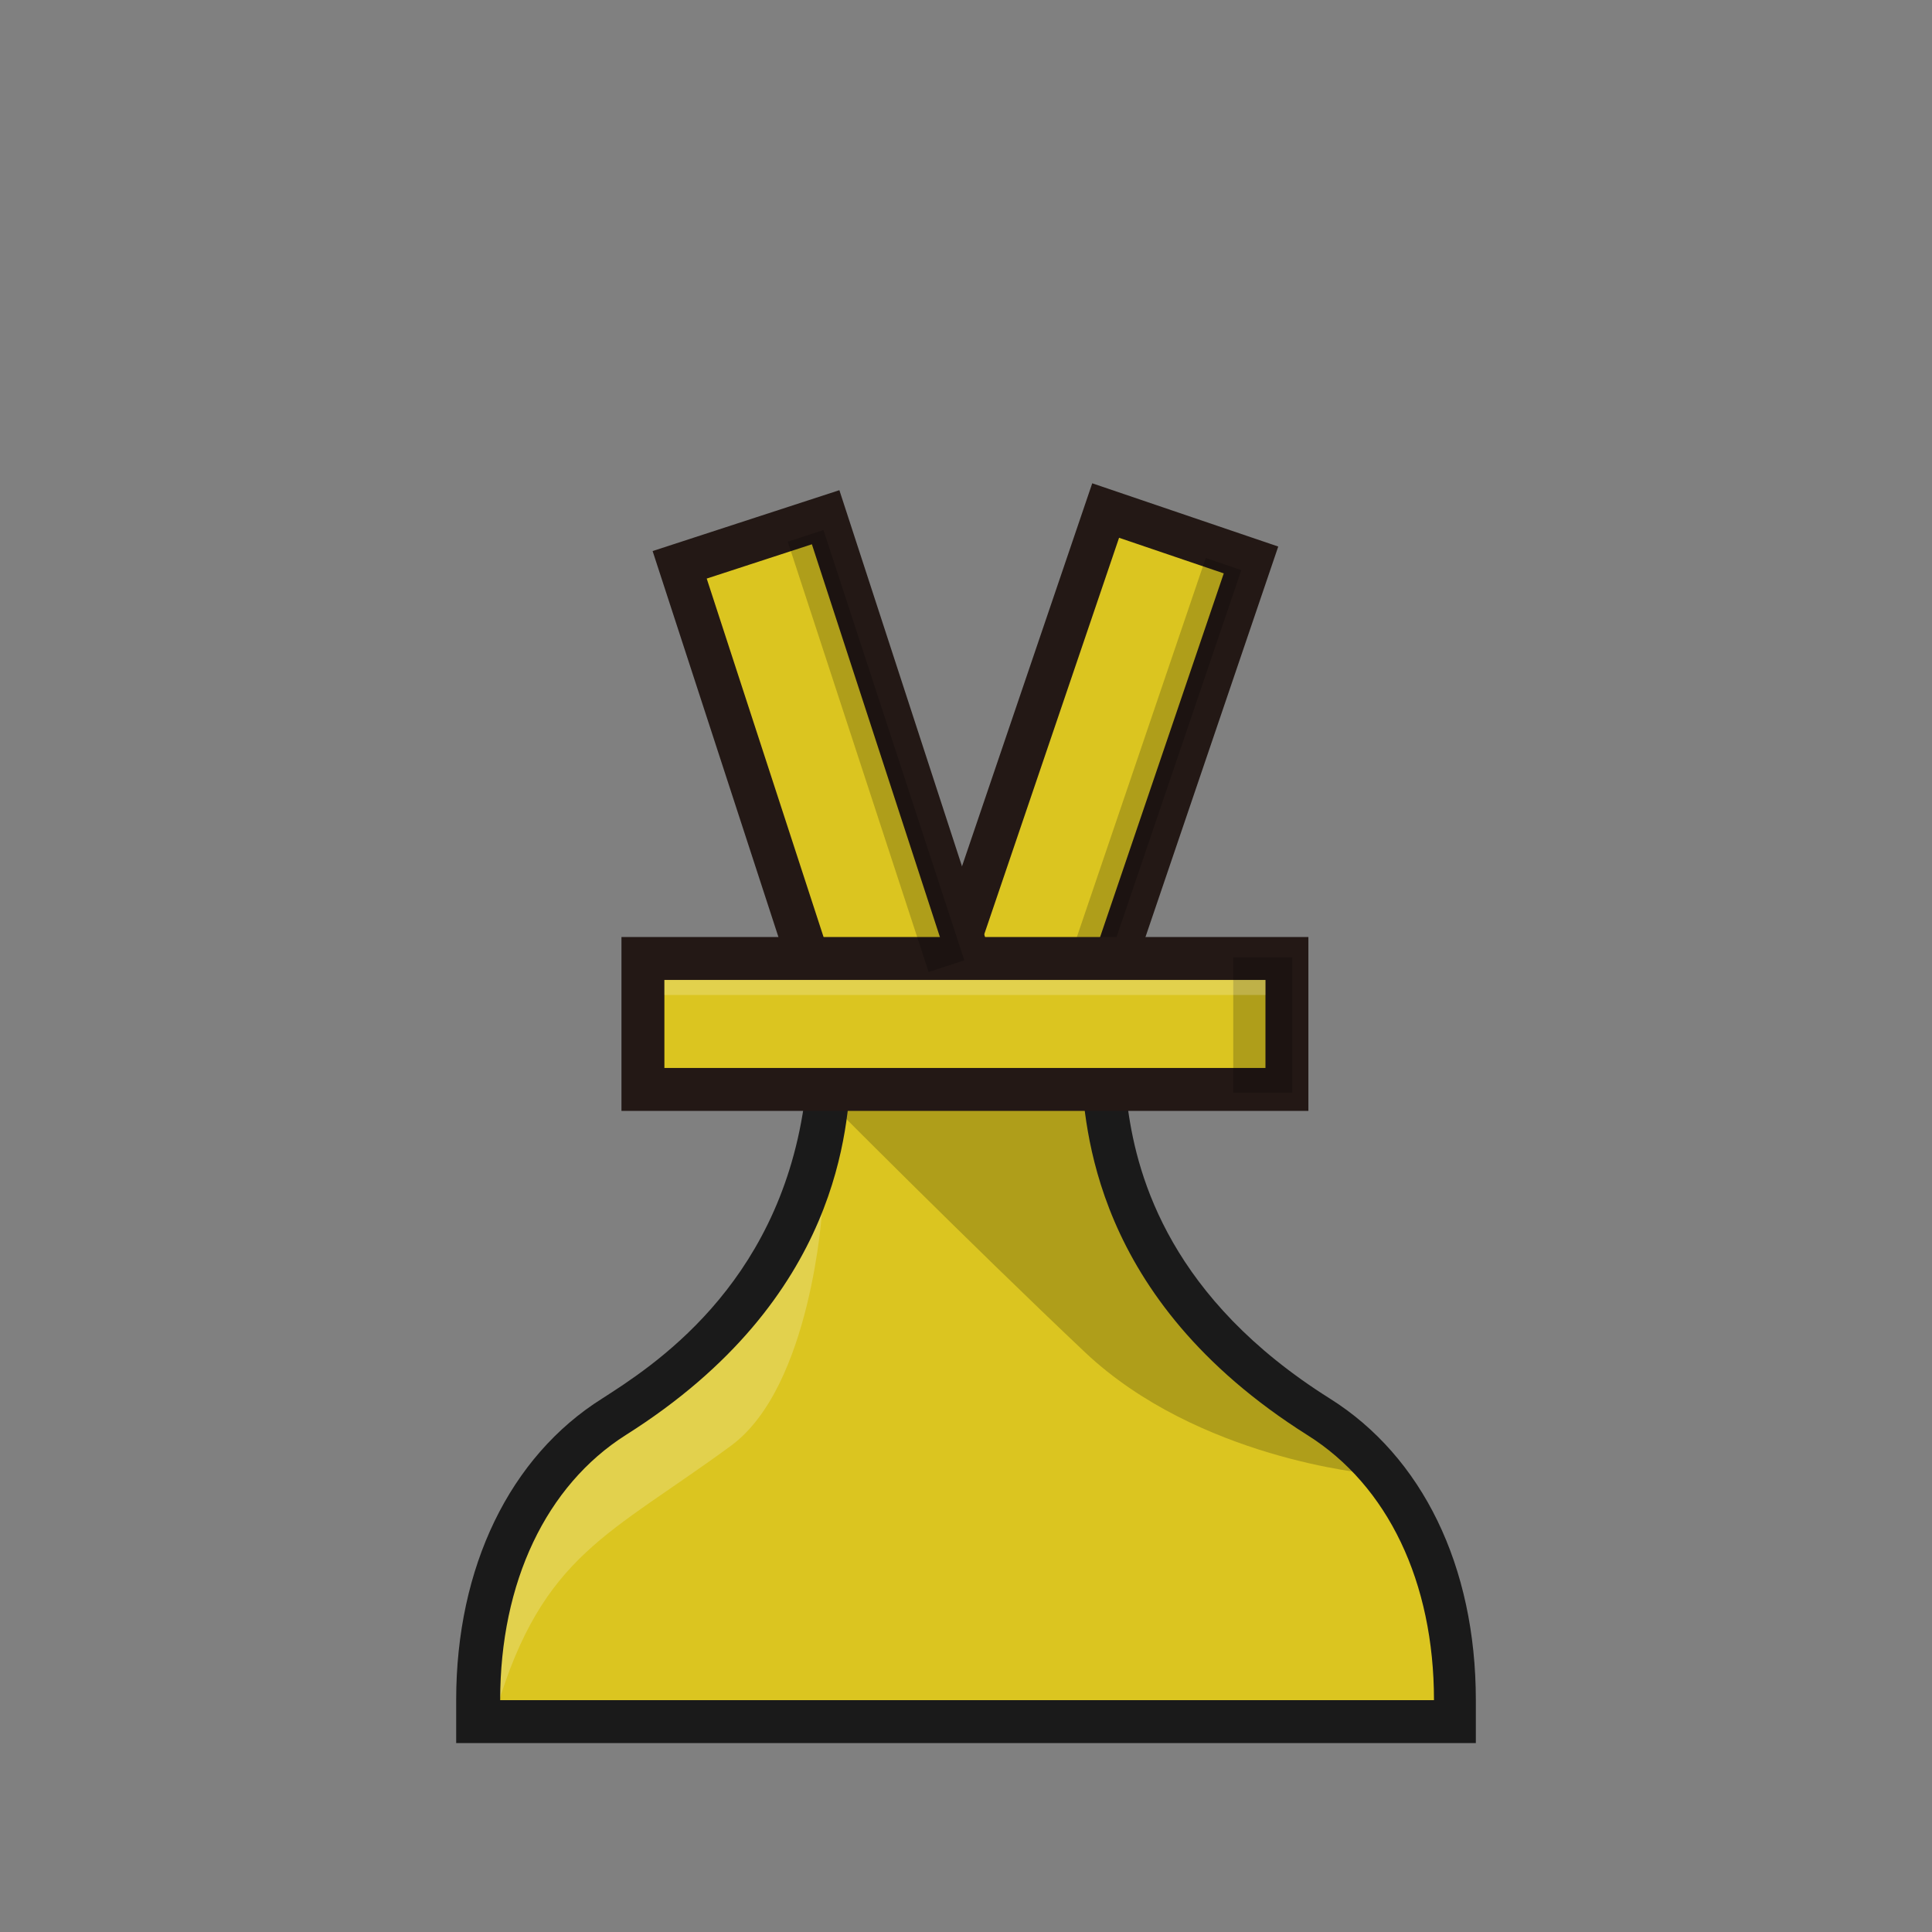
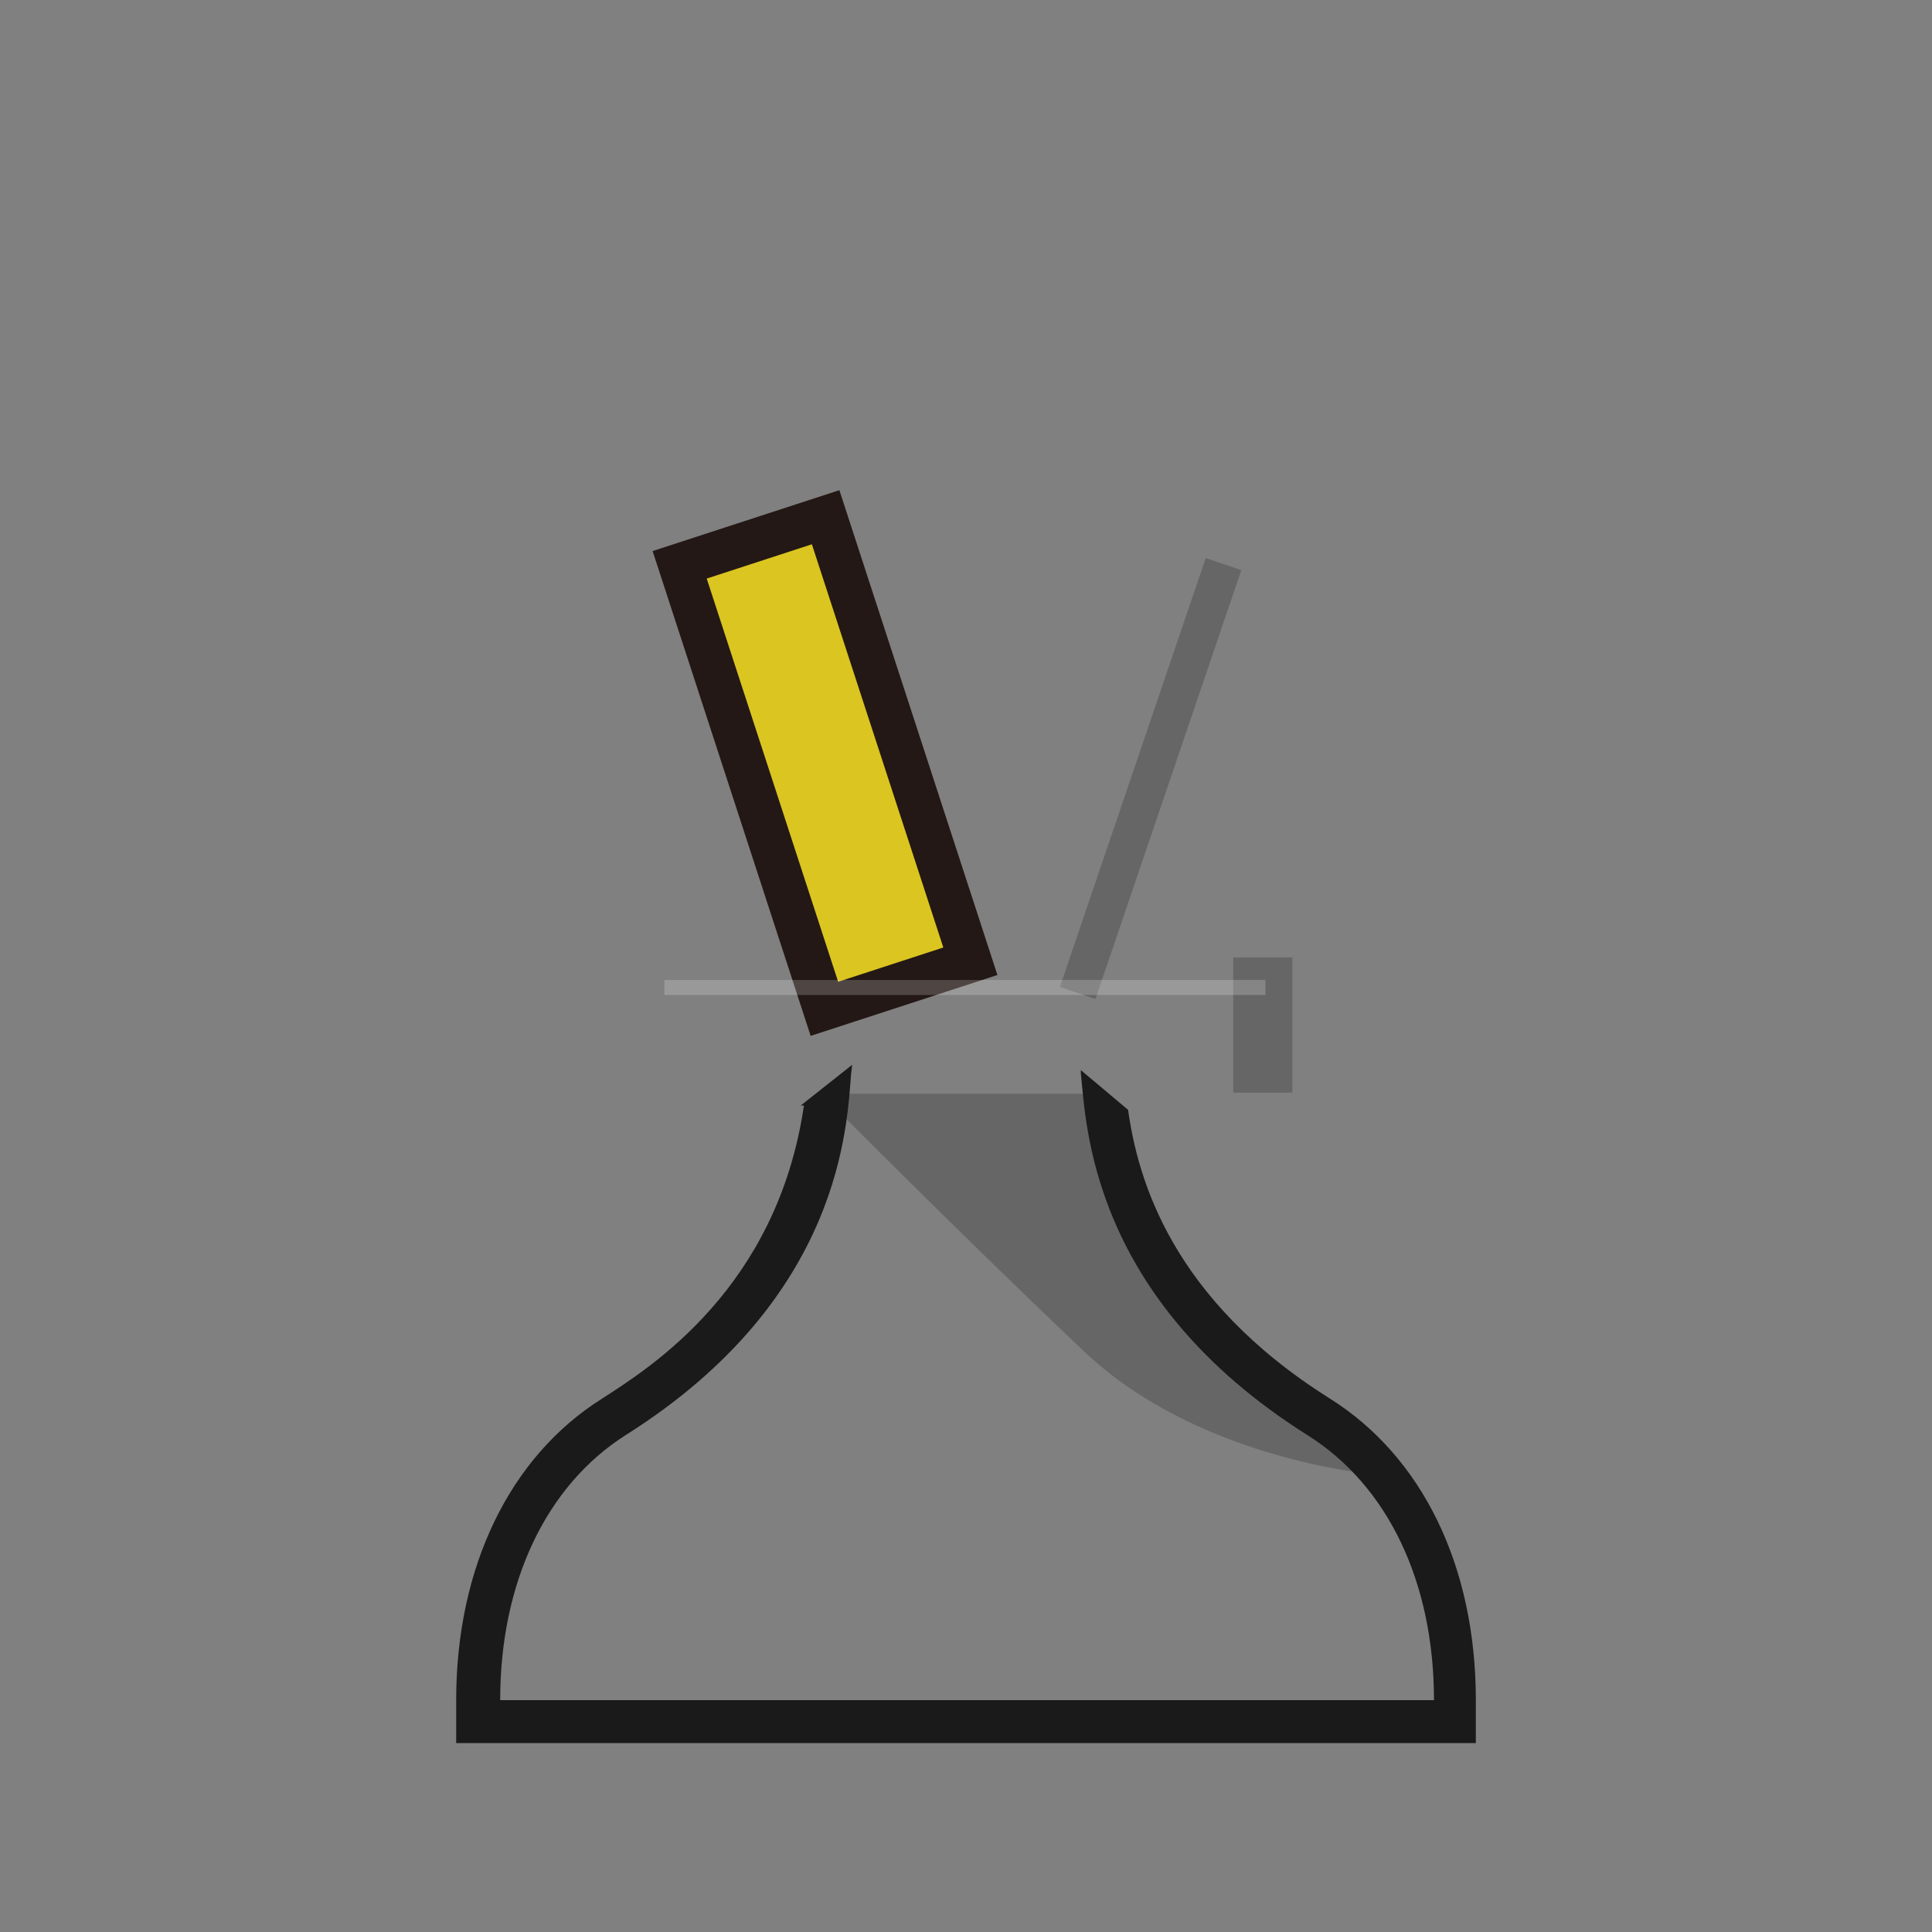
<svg xmlns="http://www.w3.org/2000/svg" version="1.1" id="Layer_1" x="0px" y="0px" viewBox="0 0 180 180" style="enable-background:new 0 0 180 180;" xml:space="preserve">
  <rect x="0" y="0" width="180" height="180" fill="#808080" stroke="none" />
  <style type="text/css">
	.st0{fill:#dbc520;stroke:#231815;stroke-width:4;stroke-miterlimit:10;}
	.st1{opacity:0.2;fill:#040000;enable-background:new    ;}
	.st2{fill:#dbc520;}
	.st3{opacity:0.2;fill:#FFFFFF;enable-background:new    ;}
	.st4{fill:#1A1A1A;}
	.st5{fill:#dbc520;stroke:#231815;stroke-width:3.997;stroke-miterlimit:9.993;}
	.st6{fill:#dbc520;stroke:#231815;stroke-width:4;stroke-miterlimit:10;}
</style>
  <title>gamma</title>
  <g>
    <g id="Layer_1-2">
-       <rect x="81" y="63.4" transform="matrix(0.322 -0.947 0.947 0.322 2.882 145.052)" class="st0" width="43.5" height="14.3" />
      <rect x="86.1" y="70.8" transform="matrix(0.322 -0.947 0.947 0.322 3.976 150.691)" class="st1" width="42.2" height="3.5" />
-       <path class="st2" d="M122.7,132.7c-17.6-11.1-19.4-24.8-20-30.7H77c-0.5,5.8-2.3,19.6-20,30.7c-8,5-12.7,14.7-12.7,26.4v2h91v-2    C135.4,147.4,130.7,137.8,122.7,132.7z" />
      <path class="st1" d="M115,127.7c-10.8-7.5-11.5-22.2-12.2-25.5h0.1l-0.3-0.3H76.8v0.4h0.1c0,0,13.2,13.3,24.2,23.7    c10.5,9.9,26.5,11.3,26.5,11.3S120.5,131.5,115,127.7z" />
-       <path class="st3" d="M46.3,159.1c4.3-14.3,10.5-16.1,21.8-24.4c7.5-5.5,8.5-22,8.5-22c0.2-0.9-3.8,6.7-8.1,10.4    c-1.4,1.2-11,7.8-15.1,12.2C46.4,142.7,45.5,161.8,46.3,159.1z" />
      <path class="st4" d="M123.9,130.3c-14.8-9.3-17.9-20.5-18.8-26.9l-4.4-3.7v0.3c0.5,4.6,0.8,20.9,21.1,33.7    c7.5,4.7,11.8,13.7,11.8,24.7h-87c0-11,4.3-20,11.7-24.7c20.3-12.8,20.6-29.1,21-33.7l0.1-0.8l-4.8,3.8h0.3    c-2.5,17-14.3,24.4-18.8,27.3c-8.6,5.4-13.6,15.7-13.6,28.1v4h95v-4C137.5,145.9,132.5,135.7,123.9,130.3z" />
      <rect x="69.7" y="49.3" transform="matrix(0.951 -0.31 0.31 0.951 -18.245 27.345)" class="st5" width="14.3" height="43.5" />
-       <rect x="59.9" y="89.3" class="st6" width="60" height="12.2" />
-       <rect x="79.9" y="48.9" transform="matrix(0.95 -0.311 0.311 0.95 -17.718 28.864)" class="st1" width="3.5" height="42.2" />
      <rect x="114.9" y="89.2" class="st1" width="5.5" height="12.6" />
      <rect x="61.9" y="91.3" class="st3" width="56" height="1.4" />
    </g>
  </g>
</svg>